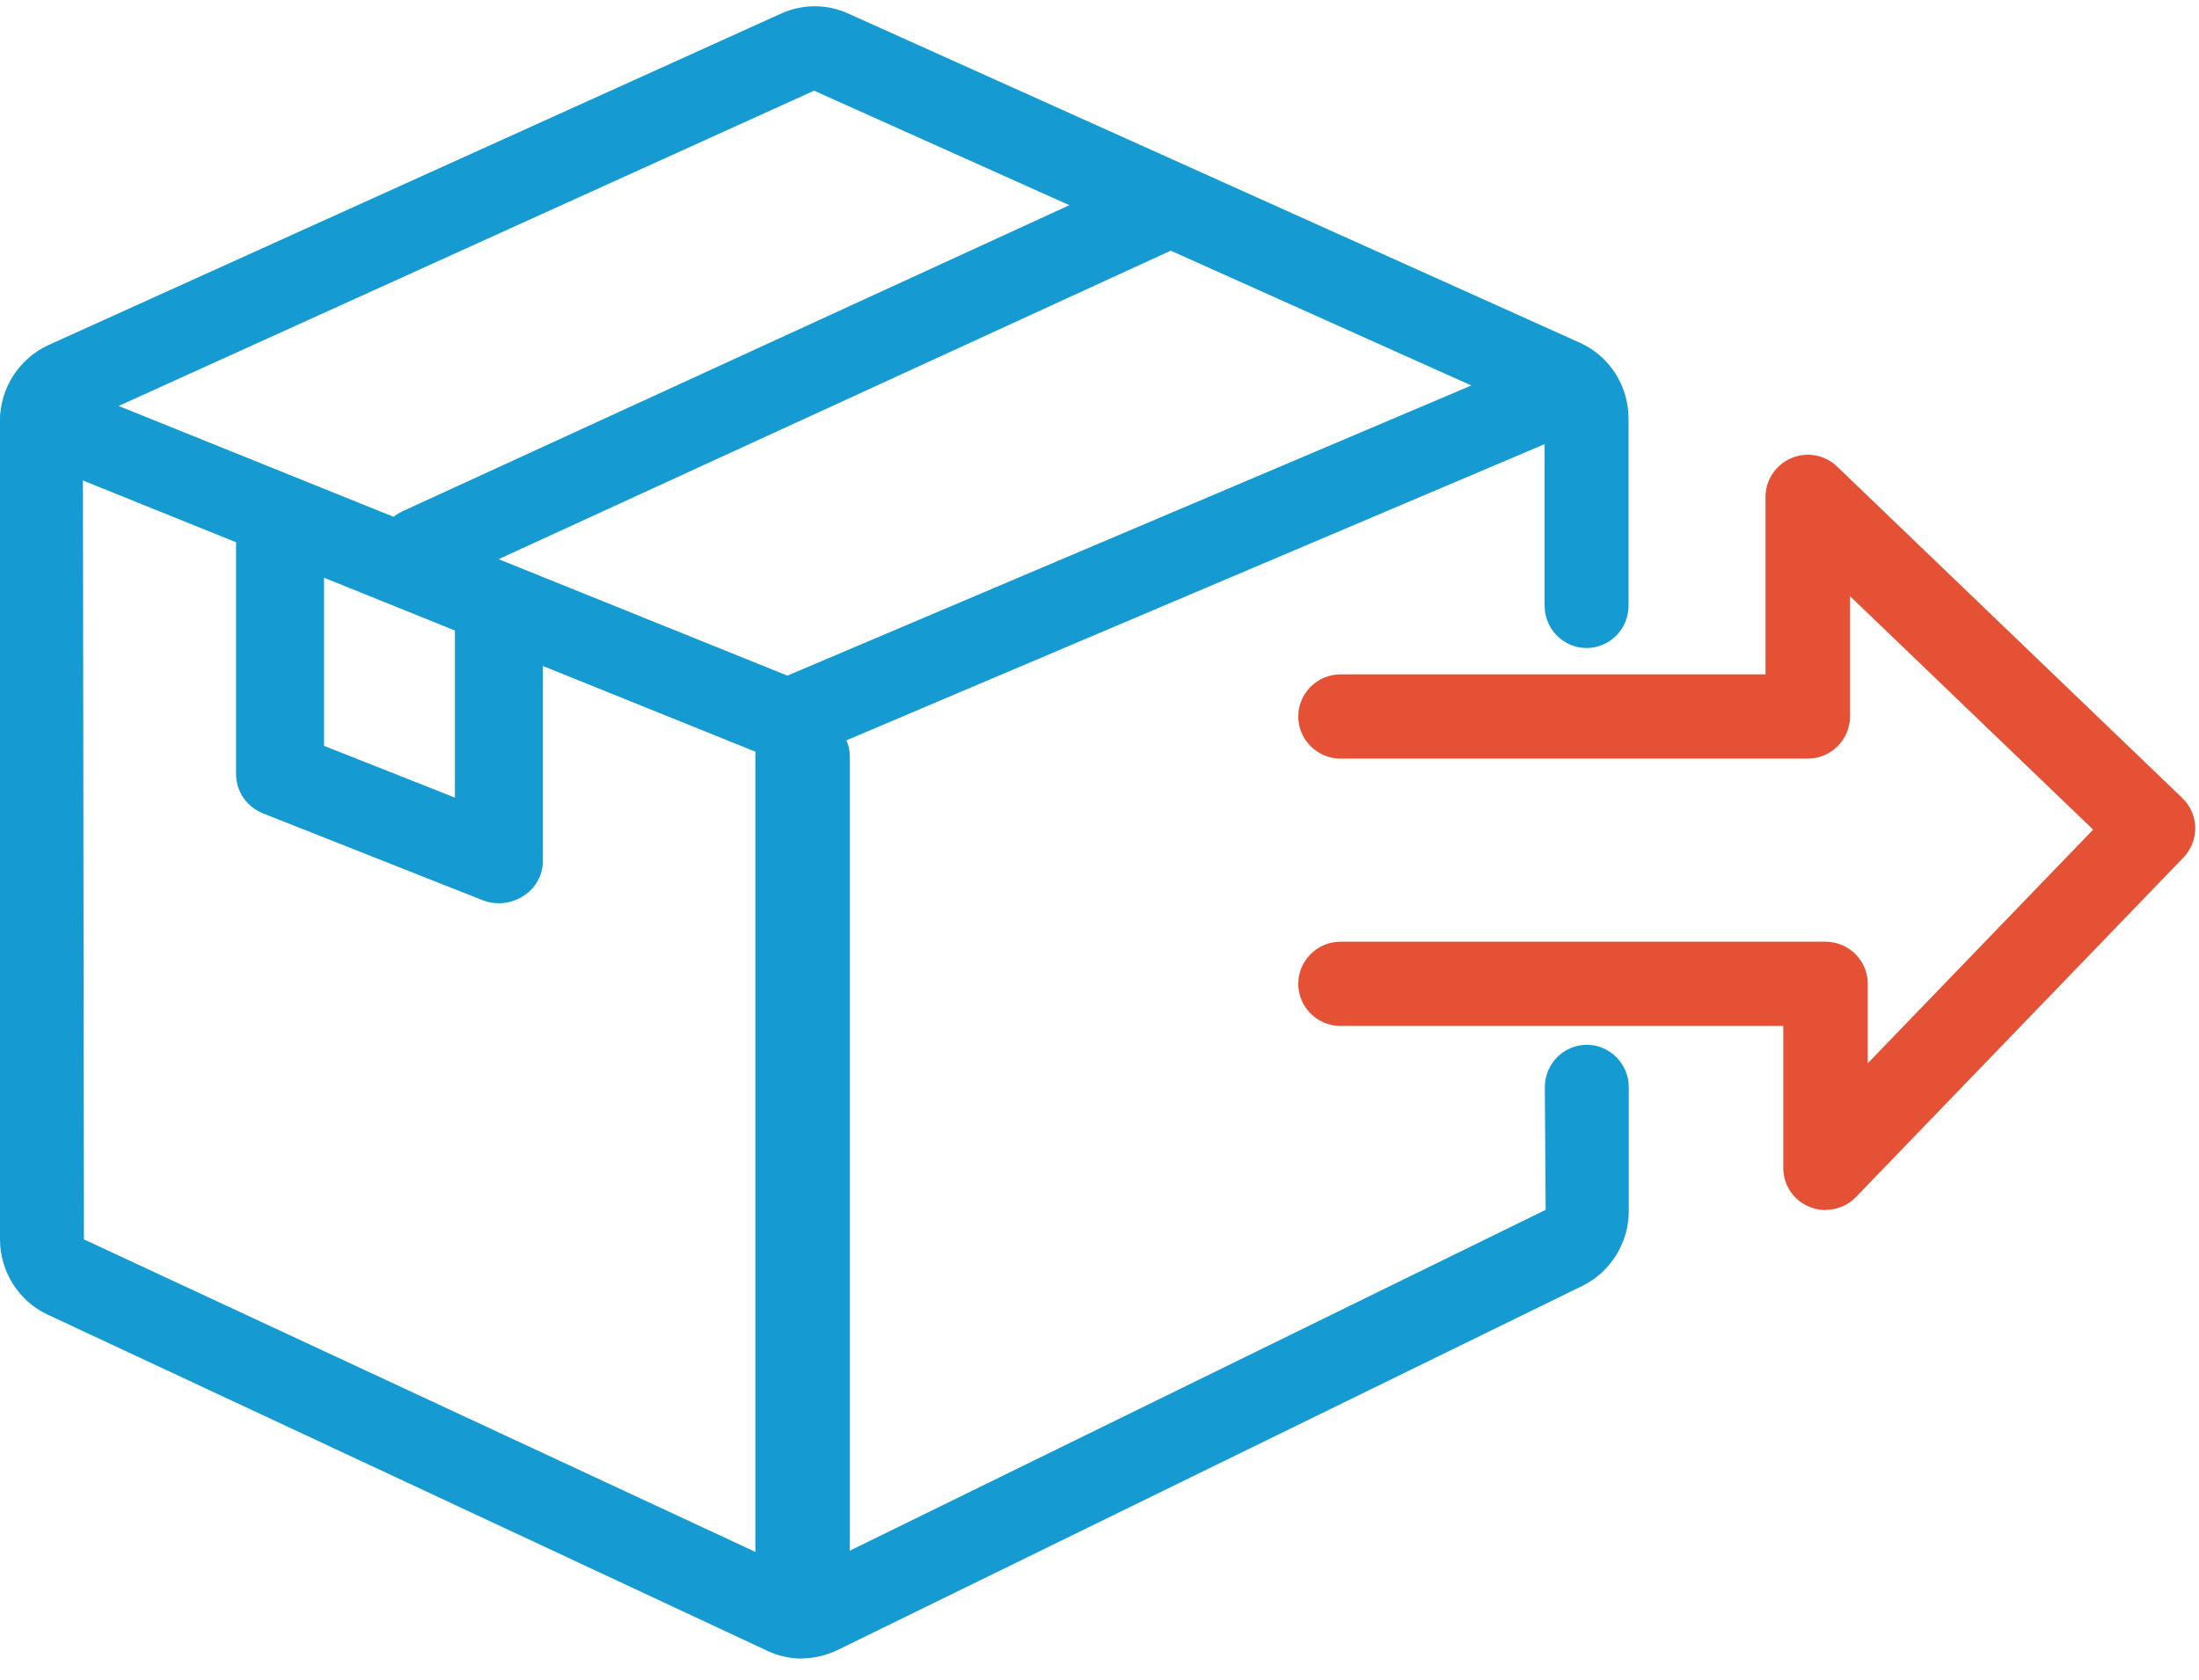
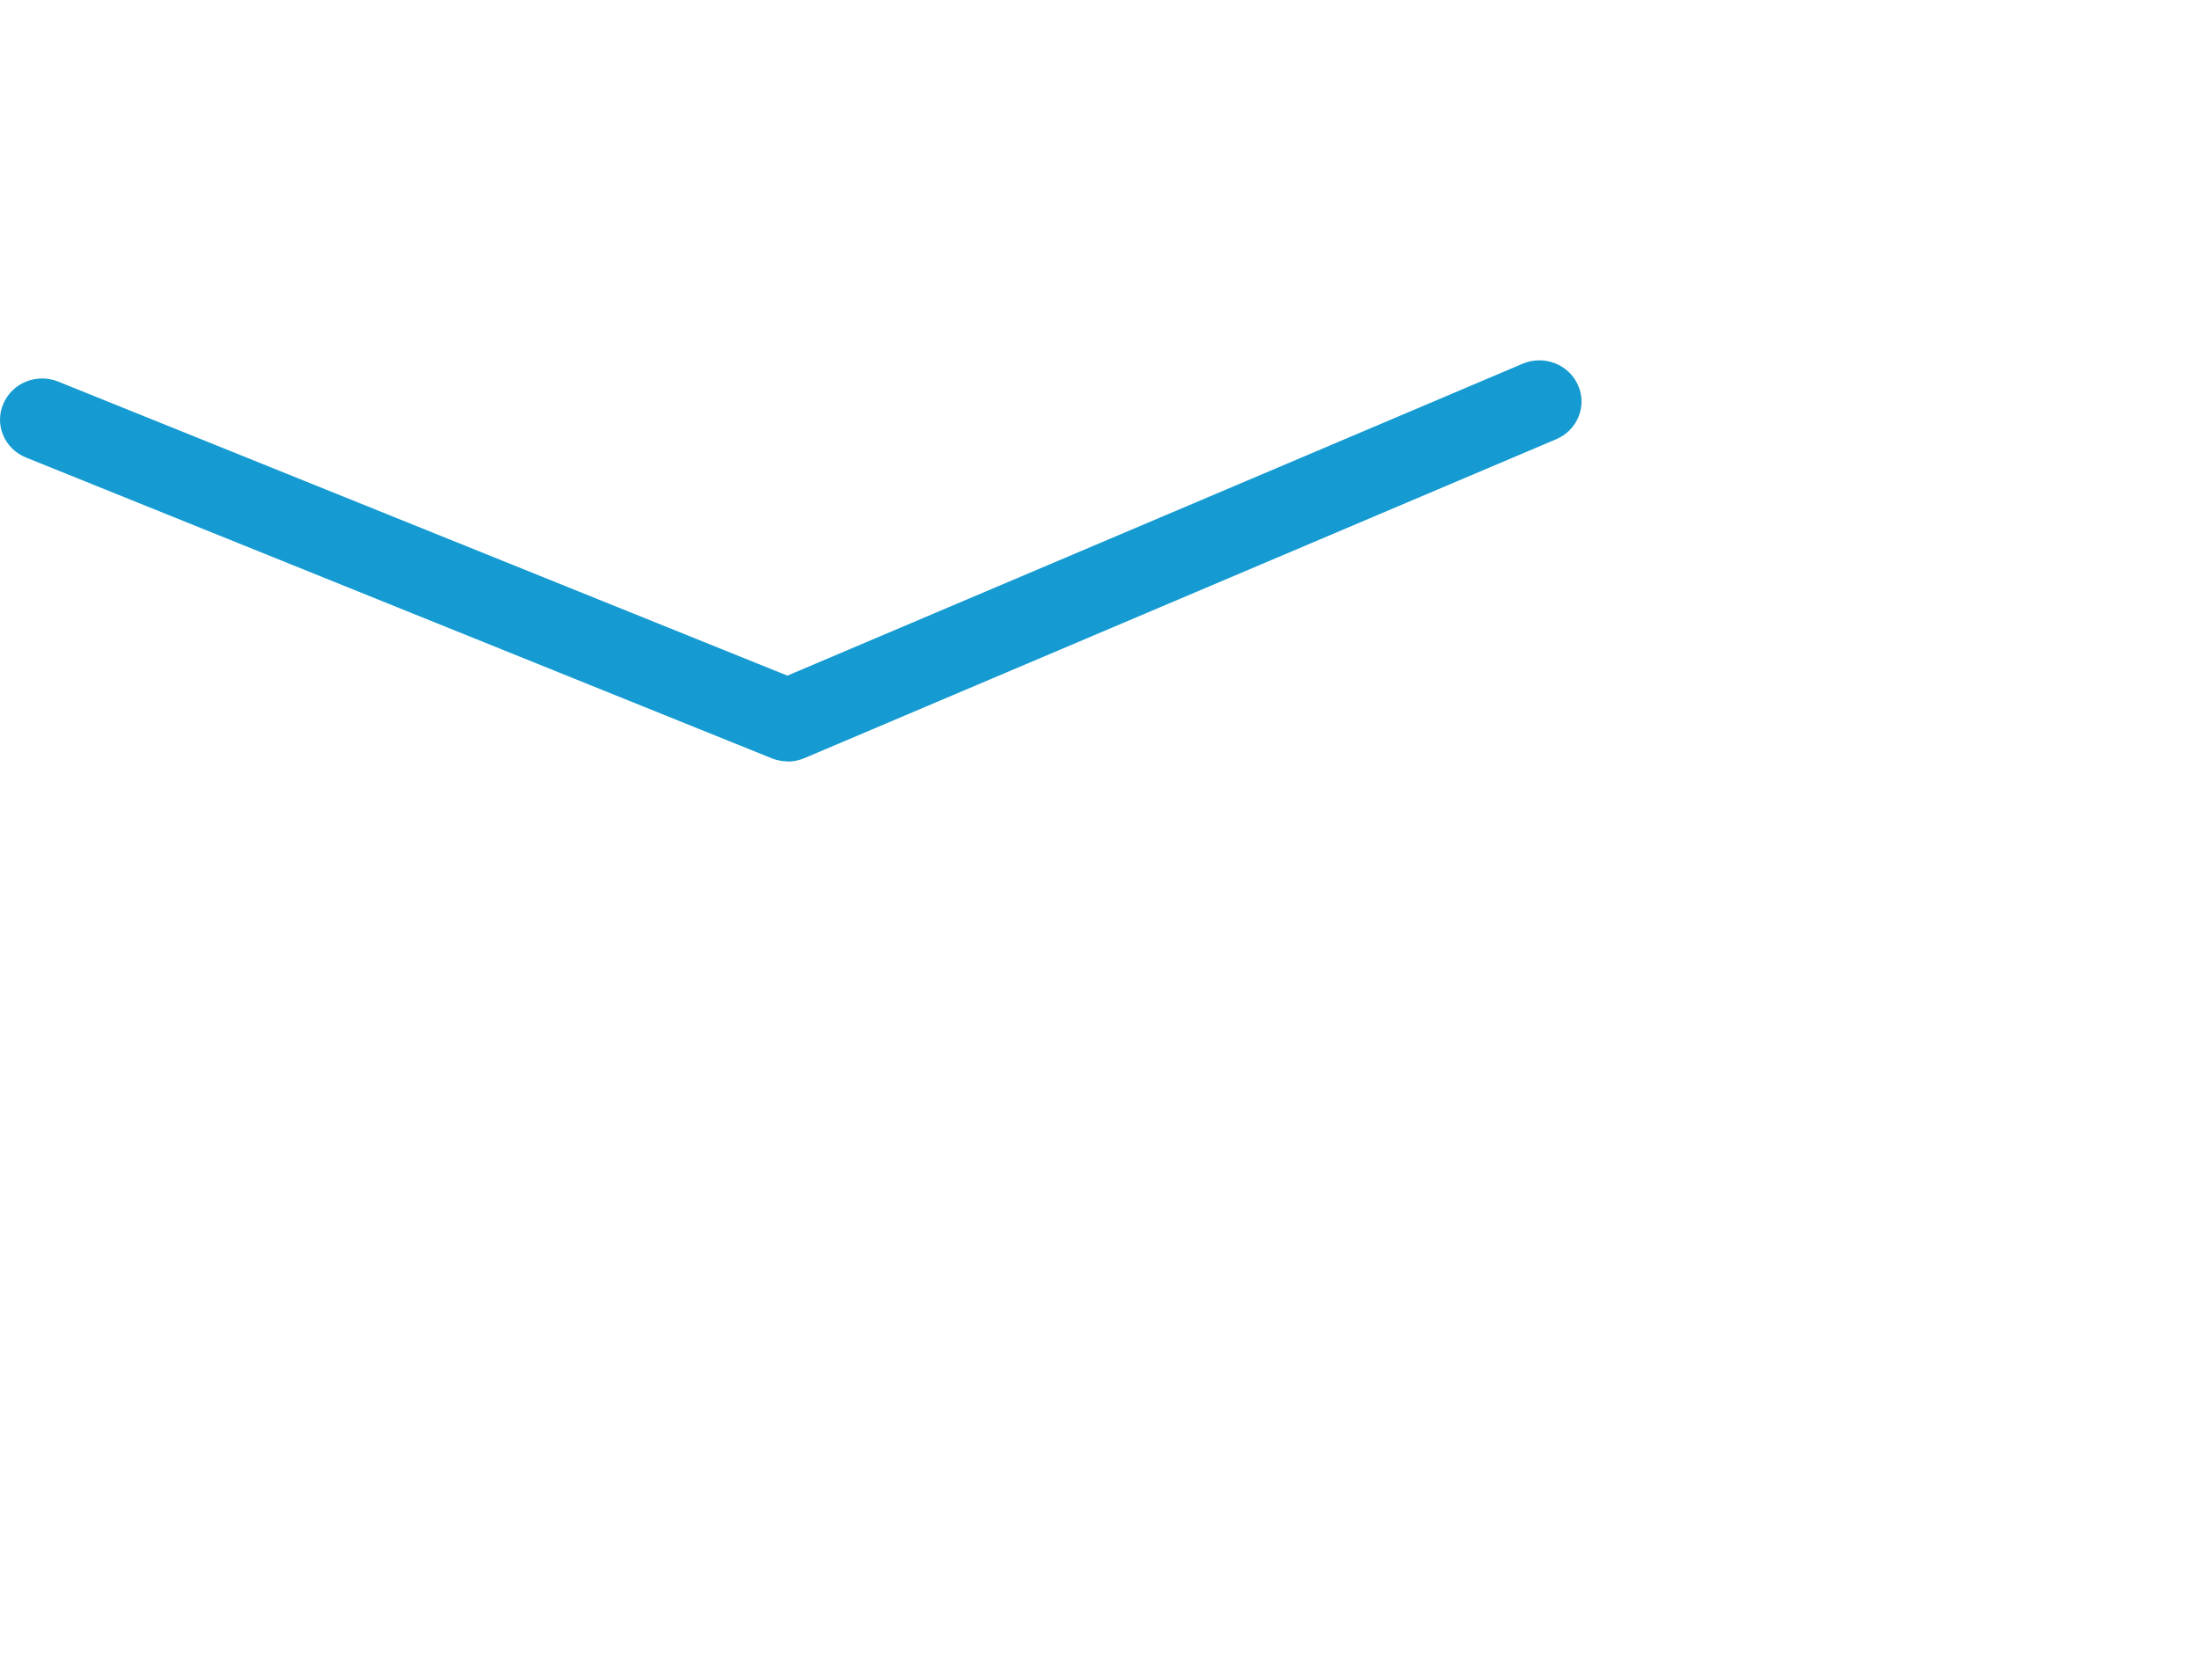
<svg xmlns="http://www.w3.org/2000/svg" width="72" height="55" viewBox="0 0 72 55" fill="none">
-   <path d="M26.256 54.307C25.871 54.307 25.486 54.224 25.122 54.051L1.559 43.044C0.611 42.602 0 41.633 0 40.581V13.775C0 12.709 0.625 11.741 1.587 11.298L25.576 0.444C26.276 0.126 27.08 0.126 27.774 0.444L51.728 11.222C52.697 11.658 53.322 12.633 53.322 13.698V19.835C53.322 20.596 52.703 21.218 51.948 21.218C51.192 21.218 50.574 20.596 50.574 19.835V13.698L26.654 2.969L2.713 13.823L2.748 40.581L26.276 51.532L50.608 39.613L50.581 35.594C50.581 34.833 51.199 34.21 51.955 34.21C52.71 34.21 53.329 34.833 53.329 35.594V39.661C53.329 40.692 52.731 41.654 51.81 42.103L27.43 54.023C27.059 54.203 26.654 54.3 26.256 54.3V54.307Z" fill="#159BD1" />
-   <path d="M13.723 19.368C13.207 19.368 12.711 19.067 12.488 18.567C12.175 17.874 12.488 17.066 13.159 16.75L37.496 5.579C38.174 5.264 38.982 5.579 39.294 6.258C39.606 6.95 39.301 7.759 38.622 8.074L14.286 19.245C14.103 19.327 13.913 19.368 13.723 19.368Z" fill="#159BD1" />
  <path d="M25.794 24.93C25.615 24.93 25.435 24.897 25.269 24.829L0.854 14.982C0.149 14.699 -0.189 13.911 0.108 13.224C0.398 12.537 1.207 12.207 1.912 12.497L25.781 22.122L49.85 11.911C50.548 11.614 51.364 11.924 51.668 12.611C51.972 13.291 51.654 14.086 50.949 14.383L26.34 24.823C26.168 24.897 25.974 24.937 25.788 24.937V24.924L25.794 24.93Z" fill="#159BD1" />
-   <path d="M59.771 39.622C59.599 39.622 59.426 39.587 59.253 39.518C58.727 39.311 58.388 38.801 58.388 38.242V33.593H43.892C43.131 33.593 42.508 32.972 42.508 32.213C42.508 31.454 43.131 30.834 43.892 30.834H59.771C60.532 30.834 61.155 31.454 61.155 32.213V34.814L68.534 27.164L60.574 19.52V23.459C60.574 24.218 59.951 24.839 59.19 24.839H43.892C43.131 24.839 42.508 24.218 42.508 23.459C42.508 22.701 43.131 22.08 43.892 22.08H57.807V16.271C57.807 15.72 58.139 15.216 58.651 15.002C59.163 14.781 59.751 14.892 60.152 15.278L71.453 26.129C72.006 26.66 72.02 27.529 71.488 28.081L60.767 39.194C60.505 39.47 60.138 39.615 59.771 39.615V39.622Z" fill="#E45134" />
-   <path d="M16.336 29.575C16.148 29.575 15.961 29.54 15.788 29.47L8.622 26.637C8.082 26.422 7.729 25.915 7.729 25.352V17.824C7.729 17.061 8.377 16.436 9.169 16.436C9.962 16.436 10.61 17.061 10.61 17.824V24.422L14.895 26.116V20.63C14.895 19.866 15.543 19.241 16.336 19.241C17.128 19.241 17.776 19.866 17.776 20.63V28.186C17.776 28.651 17.538 29.081 17.135 29.338C16.898 29.491 16.617 29.575 16.336 29.575Z" fill="#159BD1" />
-   <path d="M26.278 53.534C25.428 53.534 24.732 52.925 24.732 52.182V24.744C24.732 24 25.428 23.392 26.278 23.392C27.128 23.392 27.824 24 27.824 24.744V52.182C27.824 52.925 27.128 53.534 26.278 53.534Z" fill="#159BD1" />
</svg>